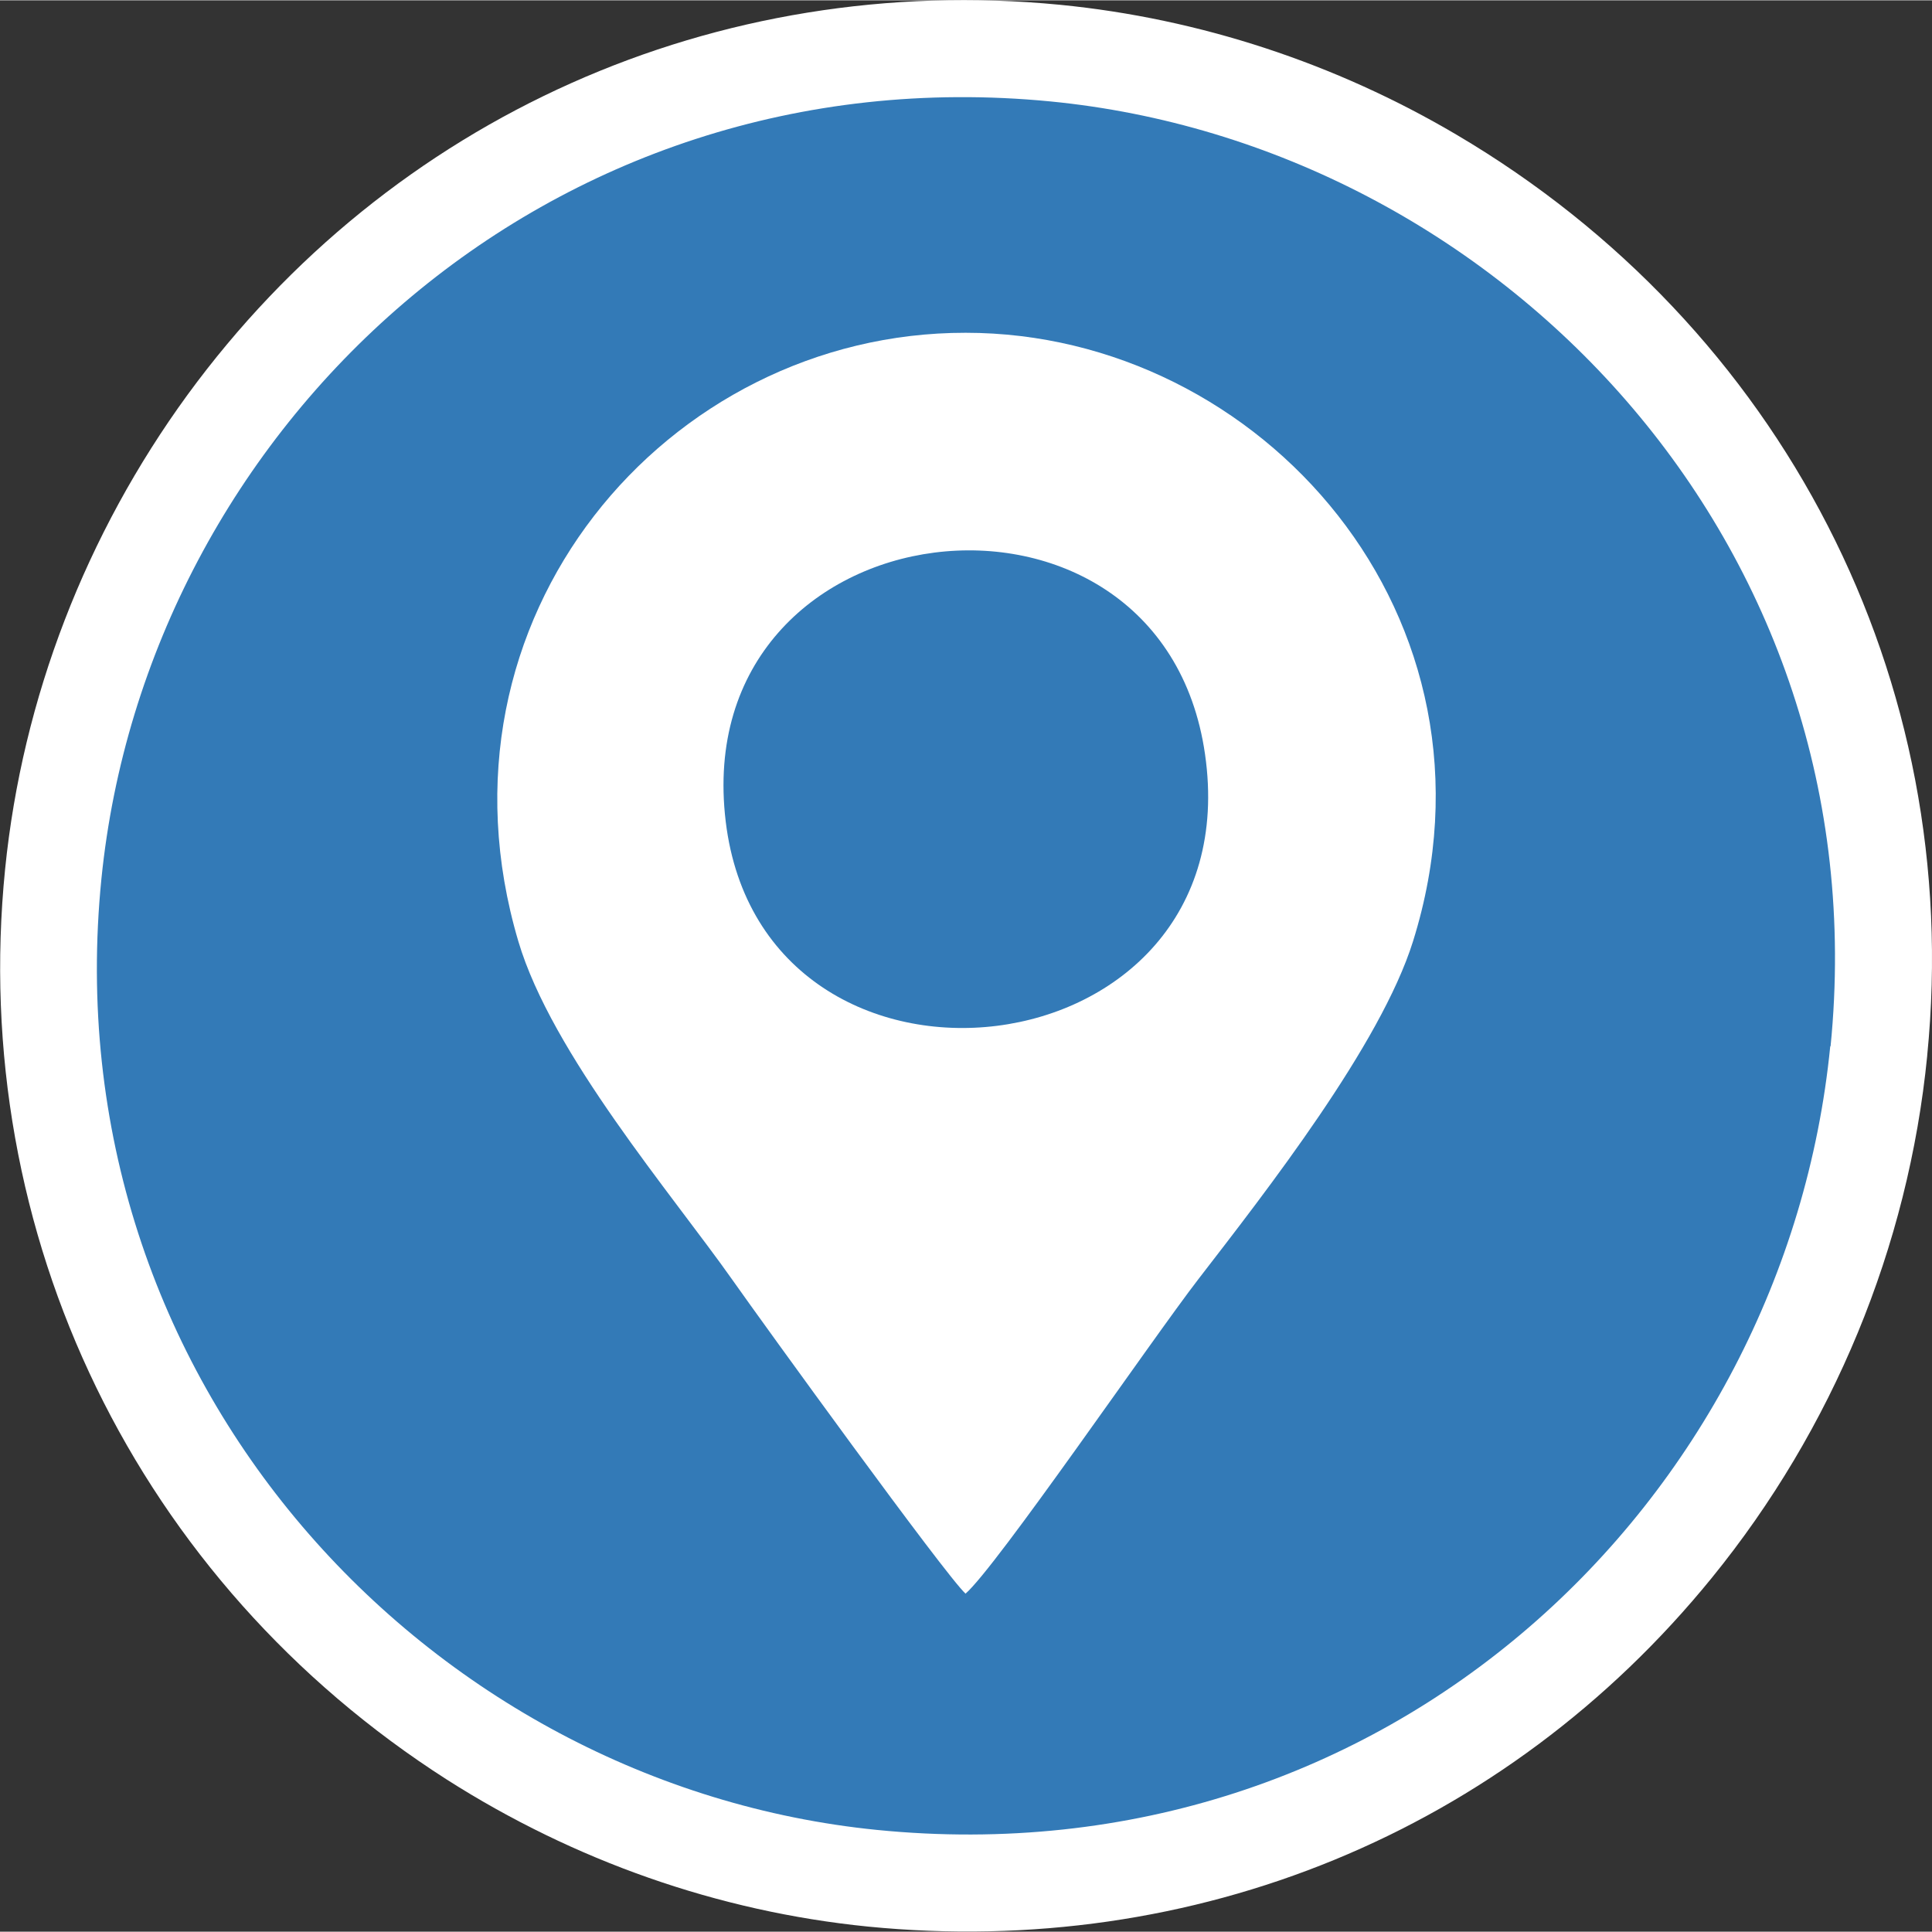
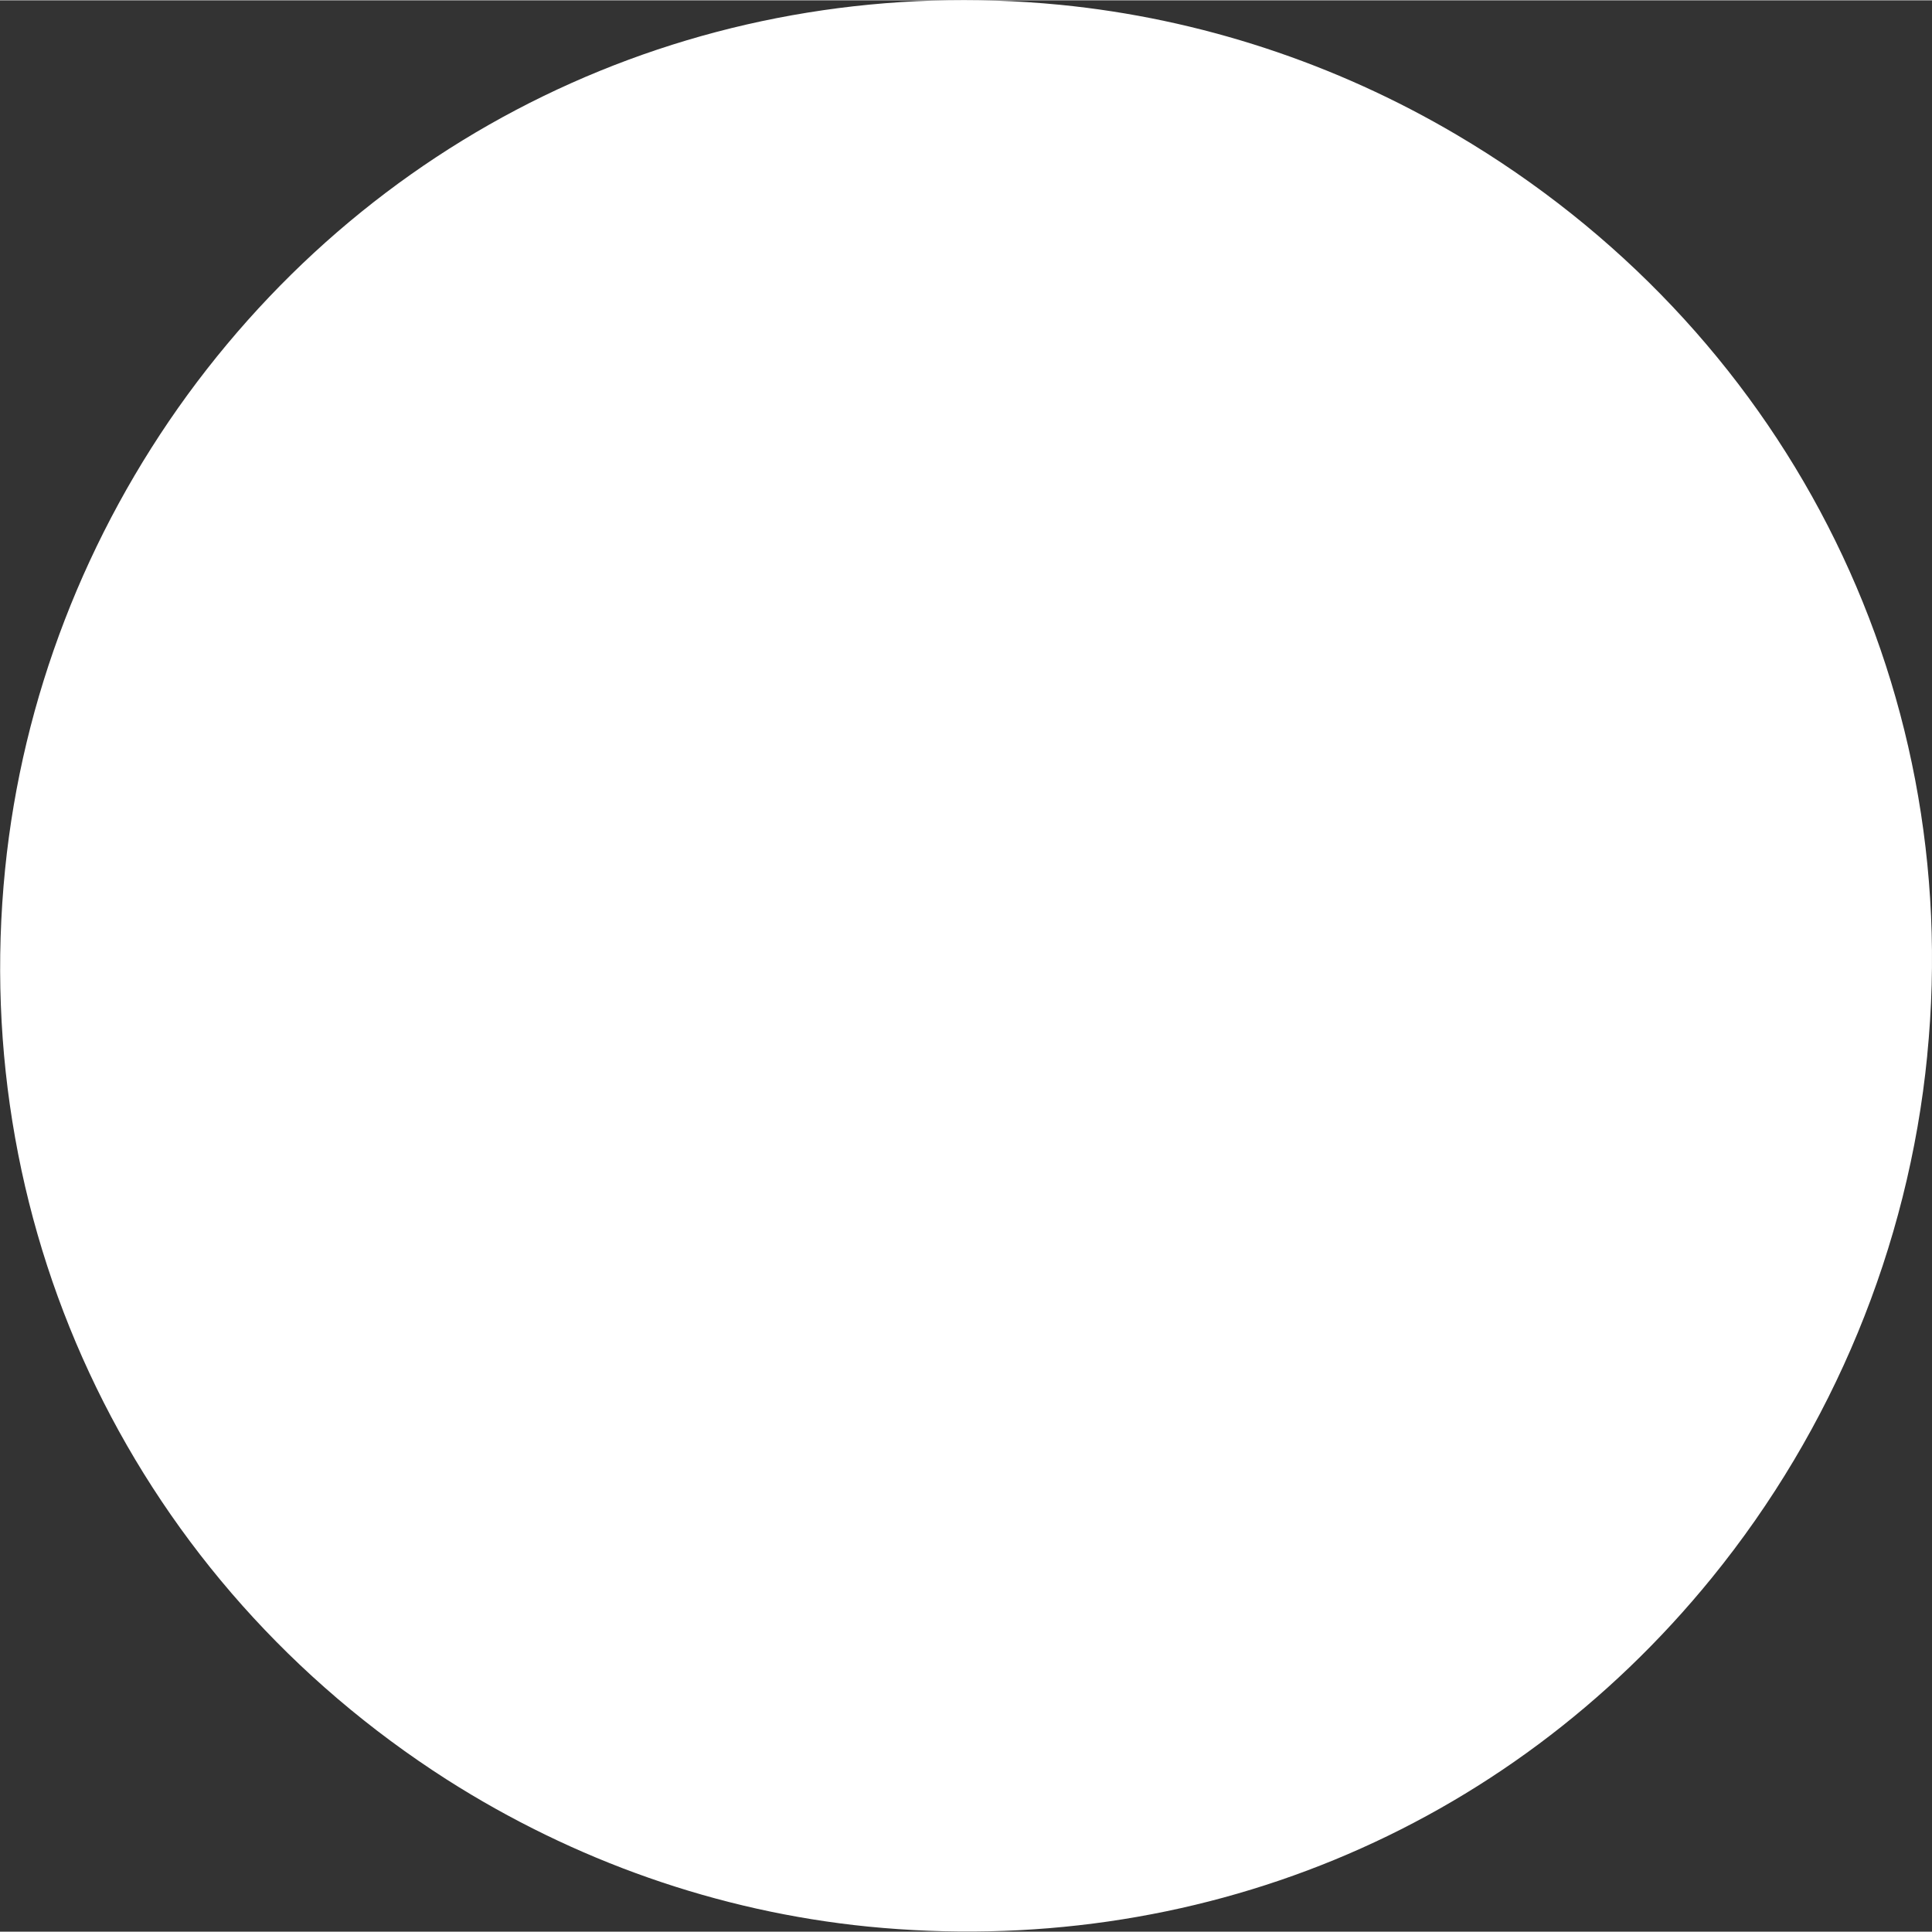
<svg xmlns="http://www.w3.org/2000/svg" xml:space="preserve" width="74px" height="74px" style="shape-rendering:geometricPrecision; text-rendering:geometricPrecision; image-rendering:optimizeQuality; fill-rule:evenodd; clip-rule:evenodd" viewBox="0 0 6.038 6.036">
  <rect x="0" y="0" width="6.038" height="6.036" fill="#333333" stroke="none" />
  <defs>
    <style type="text/css">  .fil0 {fill:white} .fil1 {fill:#337AB7}  </style>
  </defs>
  <g id="Слой_x0020_1">
    <g id="_280174848">
      <path id="_280175328" class="fil0" d="M6.023 3.299c-0.059,0.597 -0.295,1.166 -0.673,1.631 -0.647,0.796 -1.619,1.191 -2.638,1.09 -0.468,-0.047 -0.918,-0.206 -1.315,-0.459 -0.967,-0.618 -1.496,-1.703 -1.381,-2.846 0.054,-0.535 0.253,-1.047 0.57,-1.482 0.635,-0.869 1.655,-1.323 2.727,-1.219 0.437,0.043 0.861,0.183 1.239,0.406 1.016,0.599 1.588,1.701 1.471,2.878z" />
-       <path id="_280175184" class="fil1" d="M5.721 3.269c0.157,-1.577 -1.045,-2.817 -2.438,-2.953 -1.575,-0.153 -2.824,1.022 -2.966,2.429 -0.158,1.572 1.022,2.833 2.424,2.973 1.597,0.159 2.838,-1.027 2.979,-2.449z" />
-       <path id="_280175040" class="fil0" d="M3.018 4.98c-0.063,-0.057 -0.634,-0.846 -0.729,-0.981 -0.189,-0.268 -0.565,-0.707 -0.669,-1.058 -0.299,-1.009 0.464,-1.903 1.398,-1.902 0.922,0 1.715,0.889 1.398,1.902 -0.101,0.323 -0.458,0.78 -0.671,1.056 -0.145,0.188 -0.633,0.902 -0.728,0.983z" />
-       <path id="_280174896" class="fil1" d="M2.268 2.566c0.117,0.972 1.644,0.802 1.498,-0.21 -0.138,-0.961 -1.618,-0.789 -1.498,0.21z" />
    </g>
  </g>
</svg>